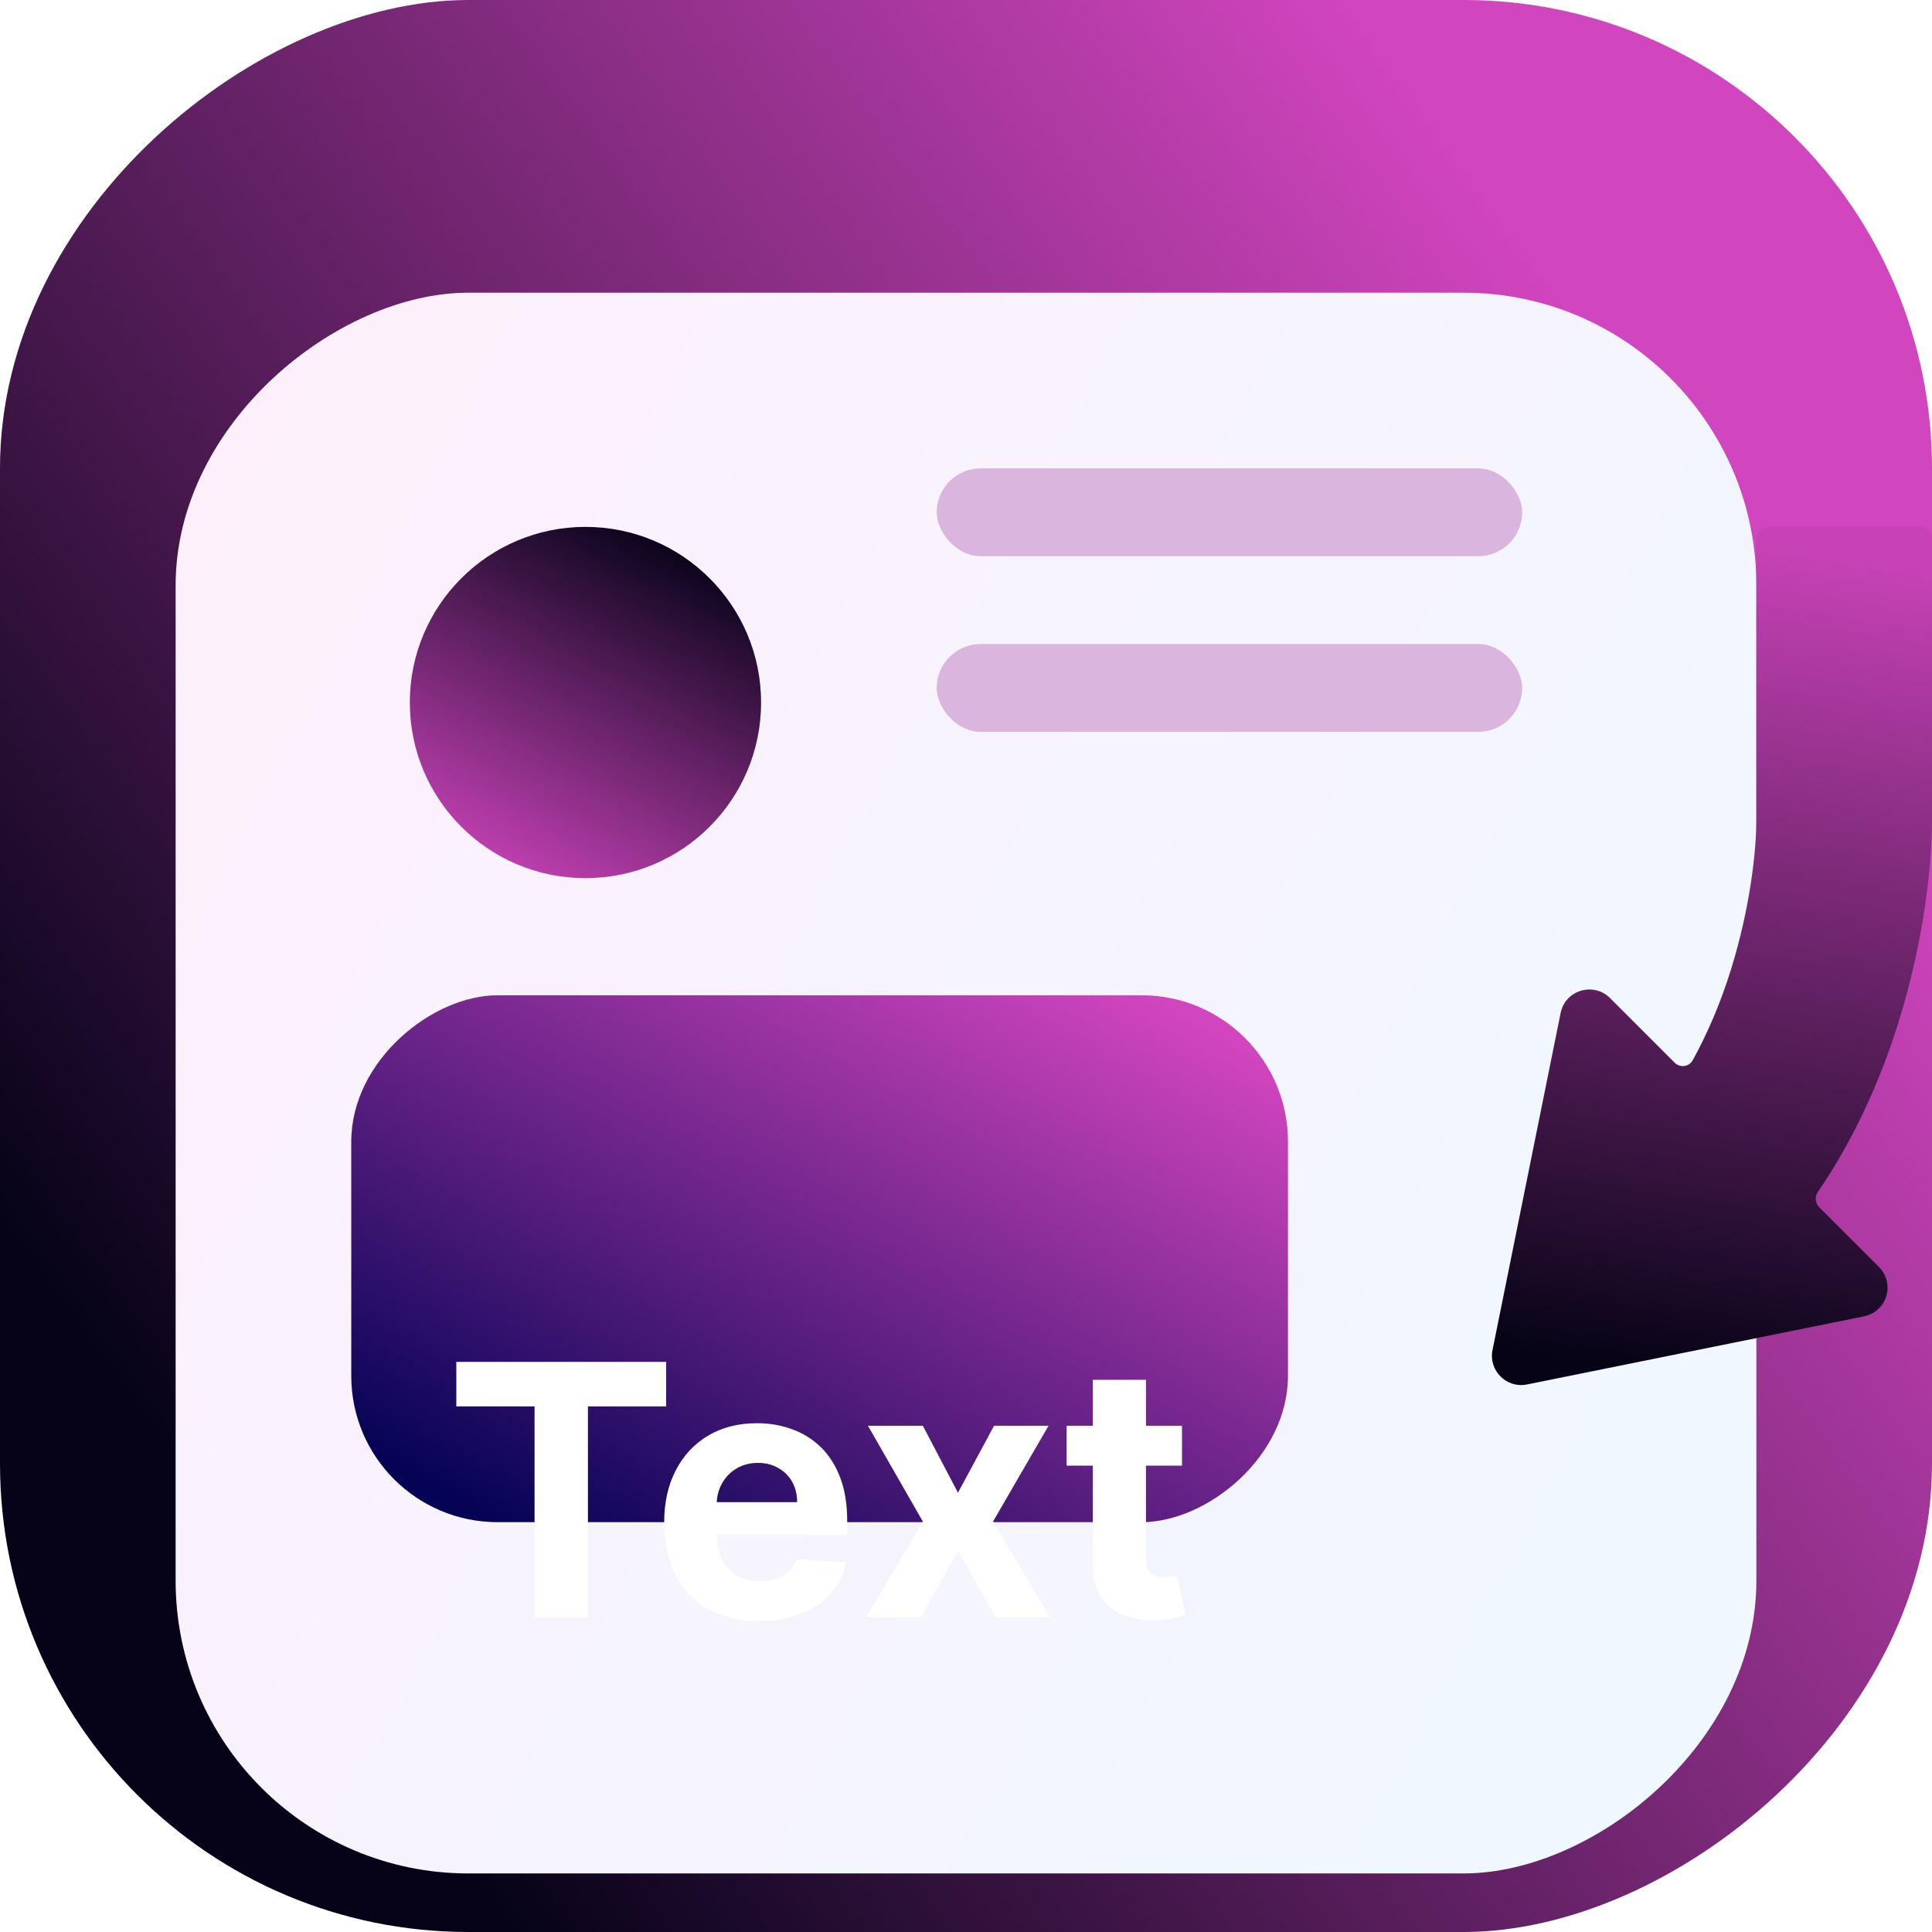
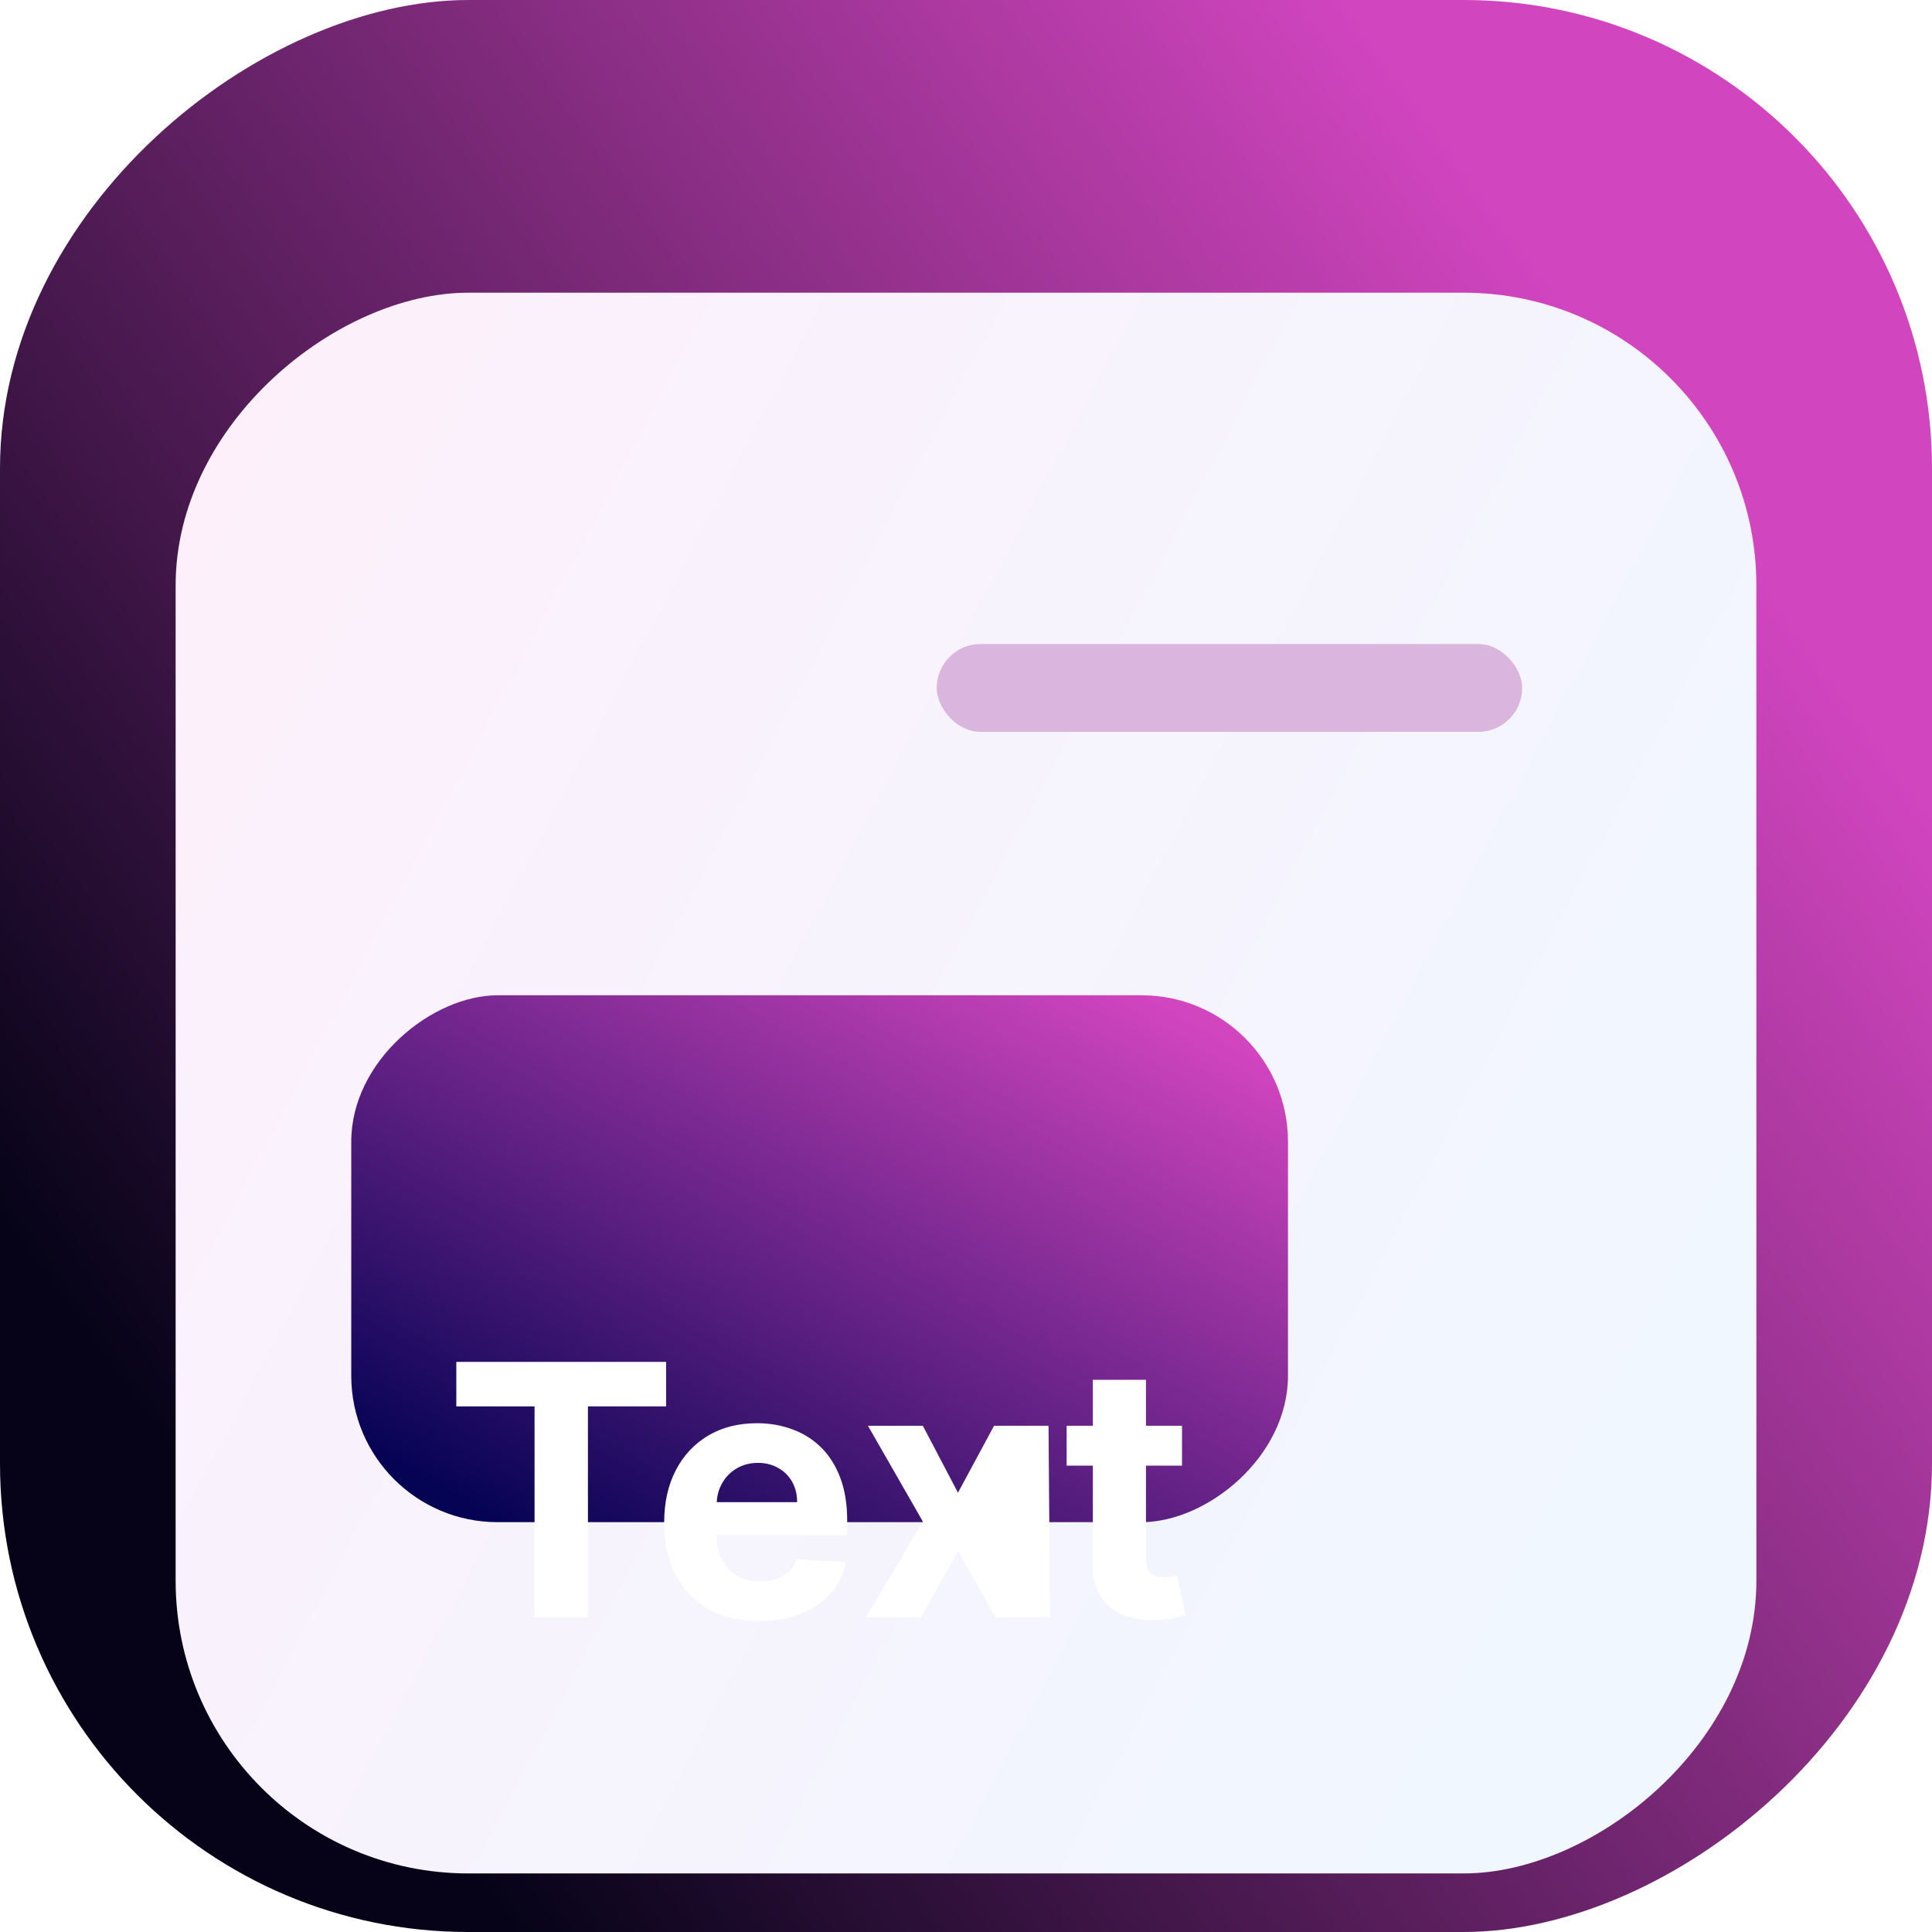
<svg xmlns="http://www.w3.org/2000/svg" width="32" height="32" viewBox="0 0 32 32" fill="none">
  <g clip-path="url(#clip0_4539_1023)">
    <rect x="32" y="3.05176e-05" width="32" height="32" rx="7.758" transform="rotate(90 32 3.05176e-05)" fill="url(#paint0_linear_4539_1023)" />
    <g filter="url(#filter0_d_4539_1023)">
      <rect x="29.091" y="2.909" width="26.182" height="26.182" rx="4.848" transform="rotate(90 29.091 2.909)" fill="url(#paint1_linear_4539_1023)" />
    </g>
    <g filter="url(#filter1_d_4539_1023)">
-       <circle cx="9.697" cy="9.697" r="2.909" fill="url(#paint2_linear_4539_1023)" />
-     </g>
-     <rect x="15.515" y="7.758" width="9.697" height="1.455" rx="0.727" fill="#DAB5DD" />
+       </g>
    <rect x="15.515" y="10.667" width="9.697" height="1.455" rx="0.727" fill="#DAB5DD" />
    <rect x="21.333" y="16.485" width="8.727" height="15.515" rx="2.424" transform="rotate(90 21.333 16.485)" fill="url(#paint3_linear_4539_1023)" />
    <g filter="url(#filter2_d_4539_1023)">
-       <path d="M7.558 19.415V18.678H11.033V19.415H9.738V22.909H8.854V19.415H7.558ZM12.575 22.971C12.249 22.971 11.968 22.905 11.732 22.773C11.498 22.639 11.318 22.45 11.191 22.207C11.064 21.962 11.001 21.672 11.001 21.337C11.001 21.01 11.064 20.724 11.191 20.477C11.318 20.231 11.496 20.039 11.726 19.901C11.957 19.763 12.229 19.694 12.54 19.694C12.749 19.694 12.944 19.728 13.125 19.796C13.307 19.862 13.465 19.962 13.6 20.095C13.736 20.229 13.842 20.397 13.918 20.599C13.994 20.8 14.032 21.036 14.032 21.306V21.547H11.352V21.002H13.203C13.203 20.875 13.176 20.763 13.121 20.665C13.066 20.567 12.989 20.491 12.891 20.436C12.795 20.38 12.683 20.351 12.555 20.351C12.421 20.351 12.303 20.382 12.199 20.444C12.097 20.505 12.017 20.587 11.96 20.69C11.902 20.792 11.872 20.906 11.871 21.031V21.55C11.871 21.707 11.9 21.842 11.957 21.957C12.017 22.071 12.1 22.159 12.207 22.221C12.315 22.283 12.442 22.314 12.59 22.314C12.687 22.314 12.777 22.3 12.858 22.273C12.94 22.245 13.009 22.204 13.067 22.149C13.125 22.094 13.169 22.026 13.199 21.946L14.013 22C13.972 22.196 13.887 22.366 13.759 22.512C13.632 22.657 13.468 22.77 13.267 22.851C13.068 22.931 12.837 22.971 12.575 22.971ZM15.285 19.736L15.867 20.845L16.465 19.736H17.367L16.448 21.322L17.392 22.909H16.494L15.867 21.812L15.252 22.909H14.343L15.285 21.322L14.376 19.736H15.285ZM19.578 19.736V20.397H17.667V19.736H19.578ZM18.101 18.975H18.981V21.934C18.981 22.015 18.994 22.078 19.018 22.124C19.043 22.168 19.078 22.199 19.122 22.217C19.167 22.235 19.22 22.244 19.279 22.244C19.32 22.244 19.361 22.24 19.403 22.233C19.444 22.225 19.476 22.219 19.498 22.215L19.636 22.87C19.592 22.884 19.53 22.899 19.45 22.917C19.37 22.937 19.273 22.948 19.159 22.953C18.947 22.961 18.761 22.933 18.601 22.868C18.443 22.803 18.319 22.703 18.231 22.566C18.143 22.43 18.1 22.258 18.101 22.05V18.975Z" fill="white" />
+       <path d="M7.558 19.415V18.678H11.033V19.415H9.738V22.909H8.854V19.415H7.558ZM12.575 22.971C12.249 22.971 11.968 22.905 11.732 22.773C11.498 22.639 11.318 22.45 11.191 22.207C11.064 21.962 11.001 21.672 11.001 21.337C11.001 21.01 11.064 20.724 11.191 20.477C11.318 20.231 11.496 20.039 11.726 19.901C11.957 19.763 12.229 19.694 12.54 19.694C12.749 19.694 12.944 19.728 13.125 19.796C13.307 19.862 13.465 19.962 13.6 20.095C13.736 20.229 13.842 20.397 13.918 20.599C13.994 20.8 14.032 21.036 14.032 21.306V21.547H11.352V21.002H13.203C13.203 20.875 13.176 20.763 13.121 20.665C13.066 20.567 12.989 20.491 12.891 20.436C12.795 20.38 12.683 20.351 12.555 20.351C12.421 20.351 12.303 20.382 12.199 20.444C12.097 20.505 12.017 20.587 11.96 20.69C11.902 20.792 11.872 20.906 11.871 21.031V21.55C11.871 21.707 11.9 21.842 11.957 21.957C12.017 22.071 12.1 22.159 12.207 22.221C12.315 22.283 12.442 22.314 12.59 22.314C12.687 22.314 12.777 22.3 12.858 22.273C12.94 22.245 13.009 22.204 13.067 22.149C13.125 22.094 13.169 22.026 13.199 21.946L14.013 22C13.972 22.196 13.887 22.366 13.759 22.512C13.632 22.657 13.468 22.77 13.267 22.851C13.068 22.931 12.837 22.971 12.575 22.971ZM15.285 19.736L15.867 20.845L16.465 19.736H17.367L17.392 22.909H16.494L15.867 21.812L15.252 22.909H14.343L15.285 21.322L14.376 19.736H15.285ZM19.578 19.736V20.397H17.667V19.736H19.578ZM18.101 18.975H18.981V21.934C18.981 22.015 18.994 22.078 19.018 22.124C19.043 22.168 19.078 22.199 19.122 22.217C19.167 22.235 19.22 22.244 19.279 22.244C19.32 22.244 19.361 22.24 19.403 22.233C19.444 22.225 19.476 22.219 19.498 22.215L19.636 22.87C19.592 22.884 19.53 22.899 19.45 22.917C19.37 22.937 19.273 22.948 19.159 22.953C18.947 22.961 18.761 22.933 18.601 22.868C18.443 22.803 18.319 22.703 18.231 22.566C18.143 22.43 18.1 22.258 18.101 22.05V18.975Z" fill="white" />
    </g>
-     <path d="M32 13.576C32 14.368 31.857 15.604 31.45 16.916C31.168 17.826 30.741 18.821 30.108 19.744C30.055 19.822 30.064 19.928 30.131 19.995L31.121 20.985C31.395 21.259 31.253 21.727 30.874 21.803L25.292 22.931C24.952 23 24.652 22.7 24.721 22.36L25.849 16.778C25.925 16.399 26.393 16.258 26.667 16.531L27.737 17.601C27.826 17.691 27.976 17.672 28.037 17.561C28.3 17.084 28.511 16.572 28.672 16.053C28.992 15.022 29.091 14.076 29.091 13.576V8.921C29.091 8.814 29.177 8.727 29.285 8.727H31.806C31.913 8.727 32 8.814 32 8.921V13.576Z" fill="url(#paint4_linear_4539_1023)" />
  </g>
  <defs>
    <filter id="filter0_d_4539_1023" x="-0.97" y="0.97" width="33.94" height="33.939" filterUnits="userSpaceOnUse" color-interpolation-filters="sRGB">
      <feFlood flood-opacity="0" result="BackgroundImageFix" />
      <feColorMatrix in="SourceAlpha" type="matrix" values="0 0 0 0 0 0 0 0 0 0 0 0 0 0 0 0 0 0 127 0" result="hardAlpha" />
      <feOffset dy="1.939" />
      <feGaussianBlur stdDeviation="1.939" />
      <feComposite in2="hardAlpha" operator="out" />
      <feColorMatrix type="matrix" values="0 0 0 0 0 0 0 0 0 0 0 0 0 0 0 0 0 0 0.2 0" />
      <feBlend mode="normal" in2="BackgroundImageFix" result="effect1_dropShadow_4539_1023" />
      <feBlend mode="normal" in="SourceGraphic" in2="effect1_dropShadow_4539_1023" result="shape" />
    </filter>
    <filter id="filter1_d_4539_1023" x="2.909" y="4.849" width="13.576" height="13.576" filterUnits="userSpaceOnUse" color-interpolation-filters="sRGB">
      <feFlood flood-opacity="0" result="BackgroundImageFix" />
      <feColorMatrix in="SourceAlpha" type="matrix" values="0 0 0 0 0 0 0 0 0 0 0 0 0 0 0 0 0 0 127 0" result="hardAlpha" />
      <feOffset dy="1.939" />
      <feGaussianBlur stdDeviation="1.939" />
      <feComposite in2="hardAlpha" operator="out" />
      <feColorMatrix type="matrix" values="0 0 0 0 0 0 0 0 0 0 0 0 0 0 0 0 0 0 0.2 0" />
      <feBlend mode="normal" in2="BackgroundImageFix" result="effect1_dropShadow_4539_1023" />
      <feBlend mode="normal" in="SourceGraphic" in2="effect1_dropShadow_4539_1023" result="shape" />
    </filter>
    <filter id="filter2_d_4539_1023" x="3.679" y="18.678" width="19.836" height="12.051" filterUnits="userSpaceOnUse" color-interpolation-filters="sRGB">
      <feFlood flood-opacity="0" result="BackgroundImageFix" />
      <feColorMatrix in="SourceAlpha" type="matrix" values="0 0 0 0 0 0 0 0 0 0 0 0 0 0 0 0 0 0 127 0" result="hardAlpha" />
      <feOffset dy="3.879" />
      <feGaussianBlur stdDeviation="1.939" />
      <feComposite in2="hardAlpha" operator="out" />
      <feColorMatrix type="matrix" values="0 0 0 0 0 0 0 0 0 0 0 0 0 0 0 0 0 0 0.25 0" />
      <feBlend mode="normal" in2="BackgroundImageFix" result="effect1_dropShadow_4539_1023" />
      <feBlend mode="normal" in="SourceGraphic" in2="effect1_dropShadow_4539_1023" result="shape" />
    </filter>
    <linearGradient id="paint0_linear_4539_1023" x1="44.121" y1="0.97" x2="61.576" y2="25.212" gradientUnits="userSpaceOnUse">
      <stop offset="0" stop-color="#D145BF" />
      <stop offset="1" stop-color="#060318" />
    </linearGradient>
    <linearGradient id="paint1_linear_4539_1023" x1="32.146" y1="29.091" x2="46.204" y2="2.395" gradientUnits="userSpaceOnUse">
      <stop stop-color="#FDF0FB" />
      <stop offset="1" stop-color="#F0F7FF" />
    </linearGradient>
    <linearGradient id="paint2_linear_4539_1023" x1="7.467" y1="12.606" x2="10.591" y2="6.674" gradientUnits="userSpaceOnUse">
      <stop stop-color="#D145BF" />
      <stop offset="1" stop-color="#060318" />
    </linearGradient>
    <linearGradient id="paint3_linear_4539_1023" x1="22.17" y1="17.347" x2="33.421" y2="23.676" gradientUnits="userSpaceOnUse">
      <stop stop-color="#D145BF" />
      <stop offset="1" stop-color="#050354" />
    </linearGradient>
    <linearGradient id="paint4_linear_4539_1023" x1="30.545" y1="9.212" x2="28.356" y2="22.941" gradientUnits="userSpaceOnUse">
      <stop stop-color="#C742B6" />
      <stop offset="1" stop-color="#050315" />
    </linearGradient>
    <clipPath id="clip0_4539_1023">
      <rect width="32" height="32" fill="white" />
    </clipPath>
  </defs>
</svg>